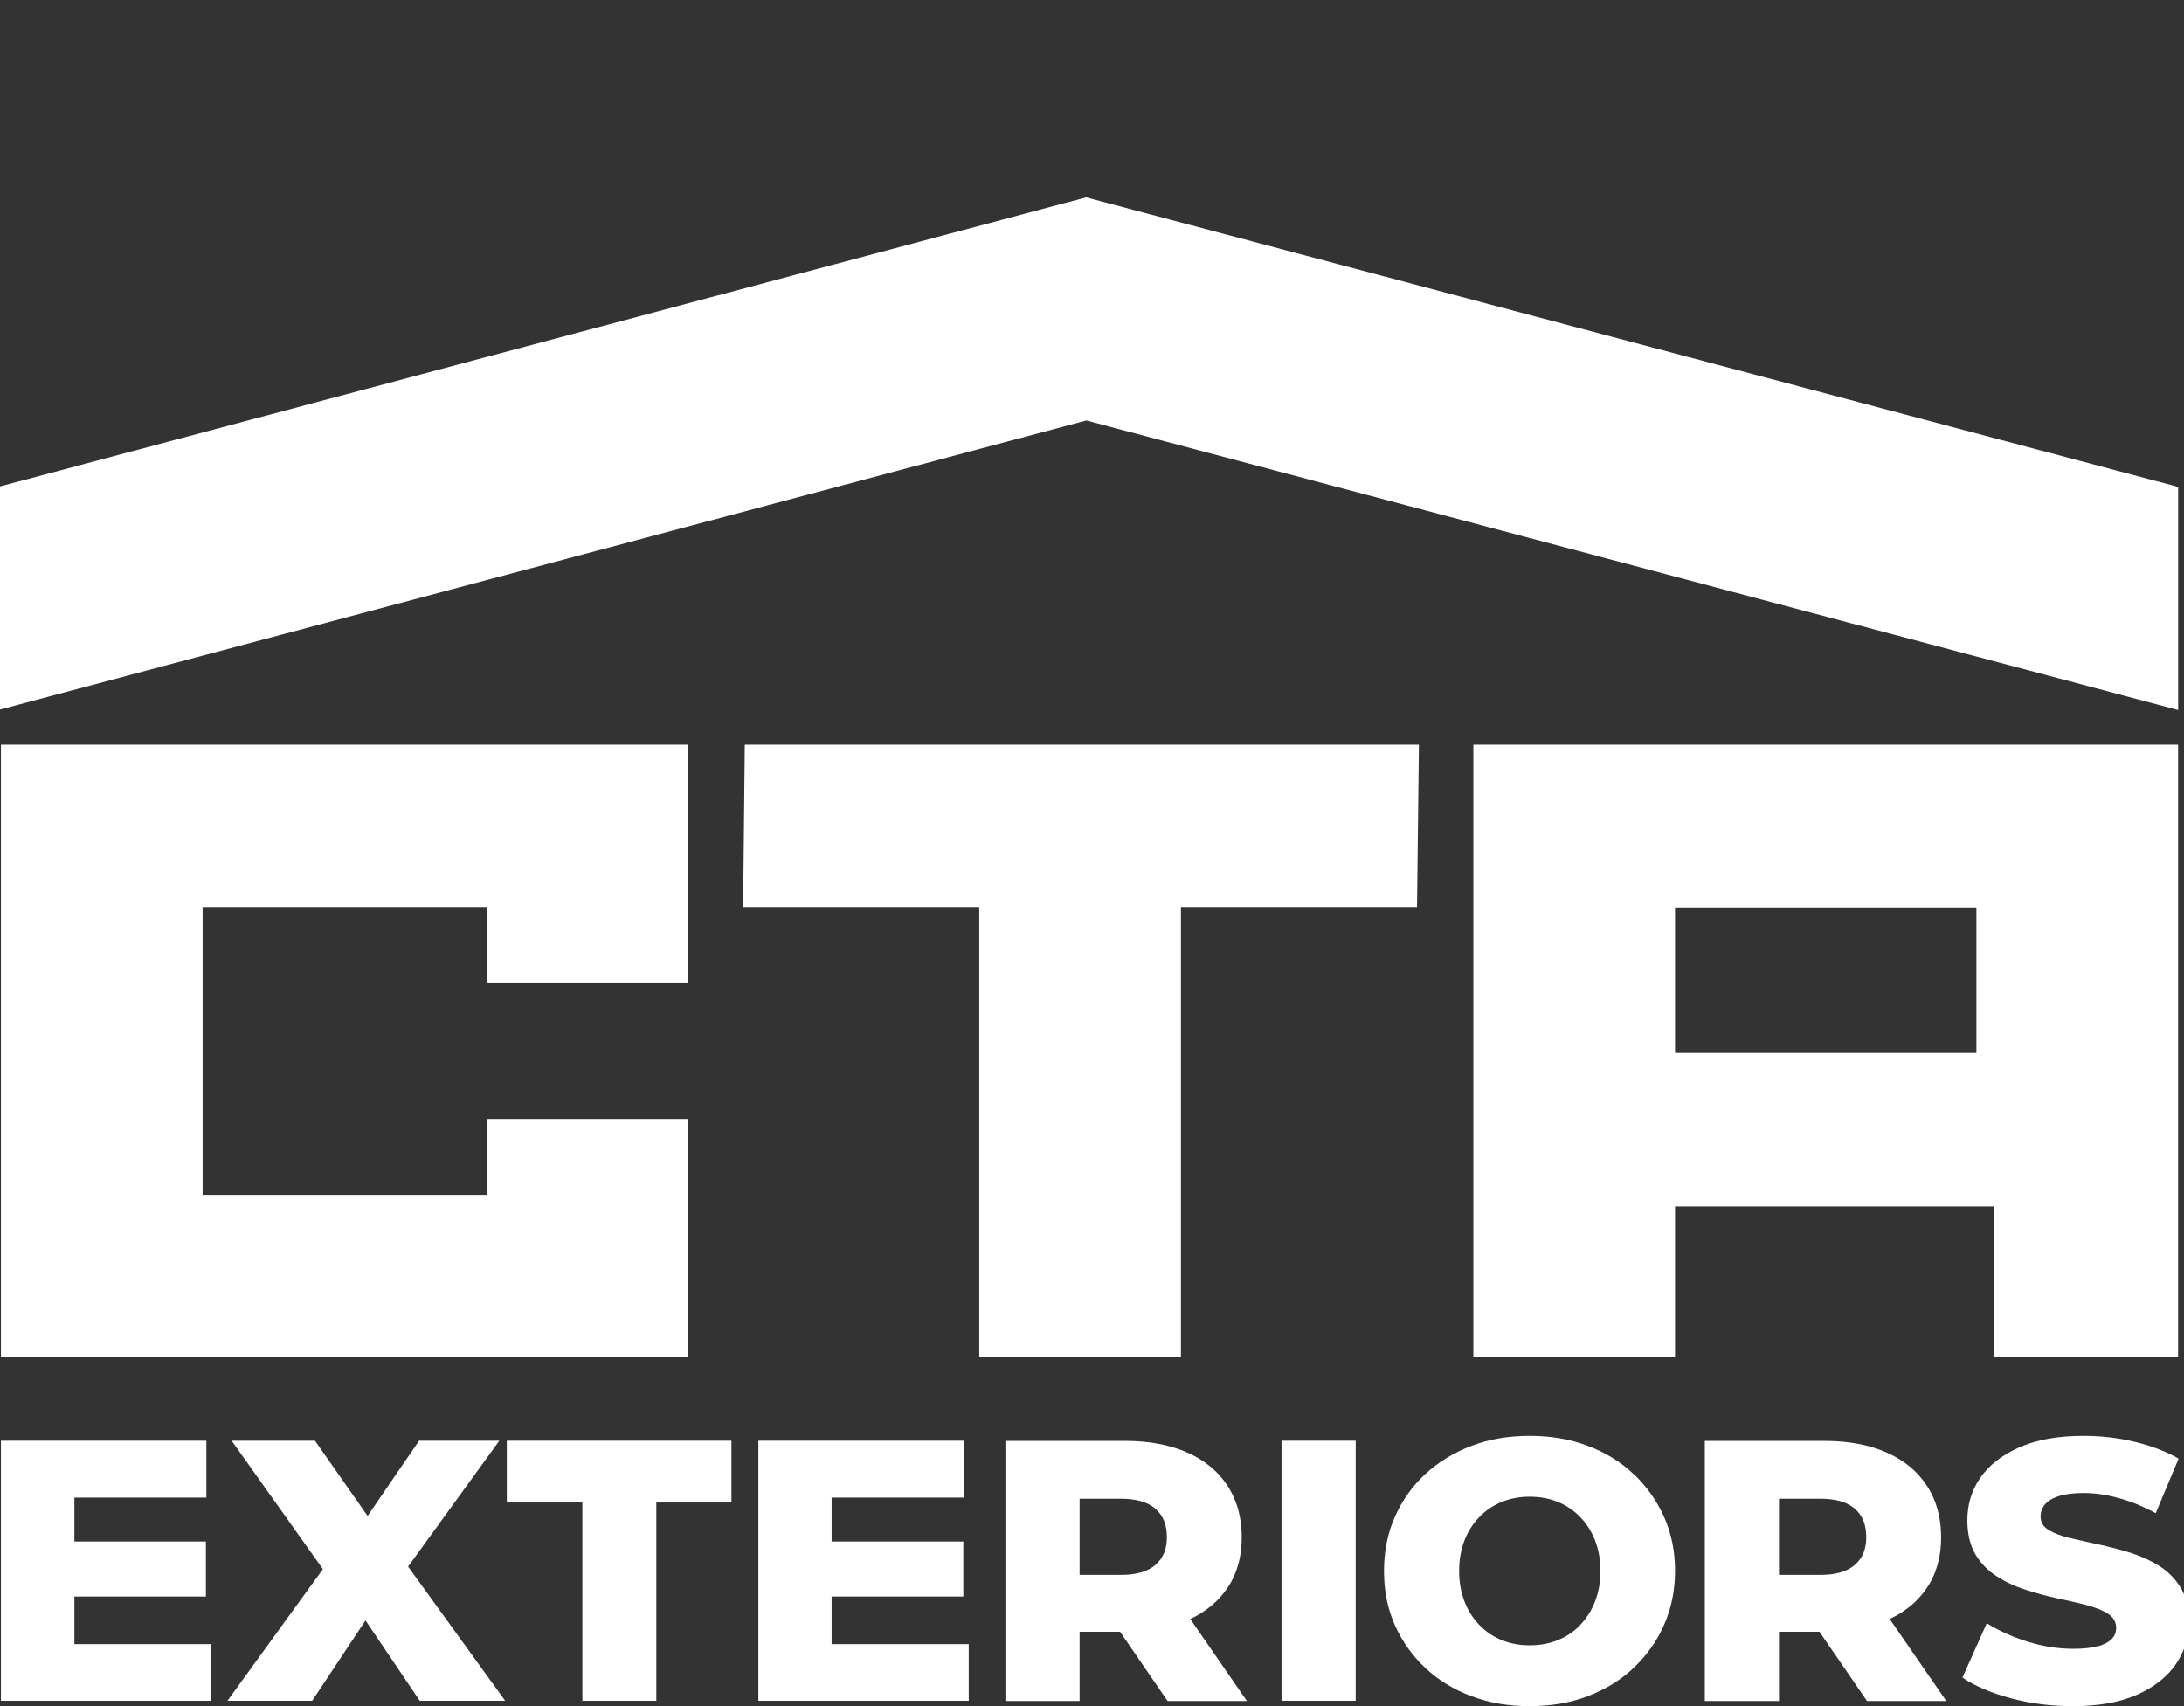
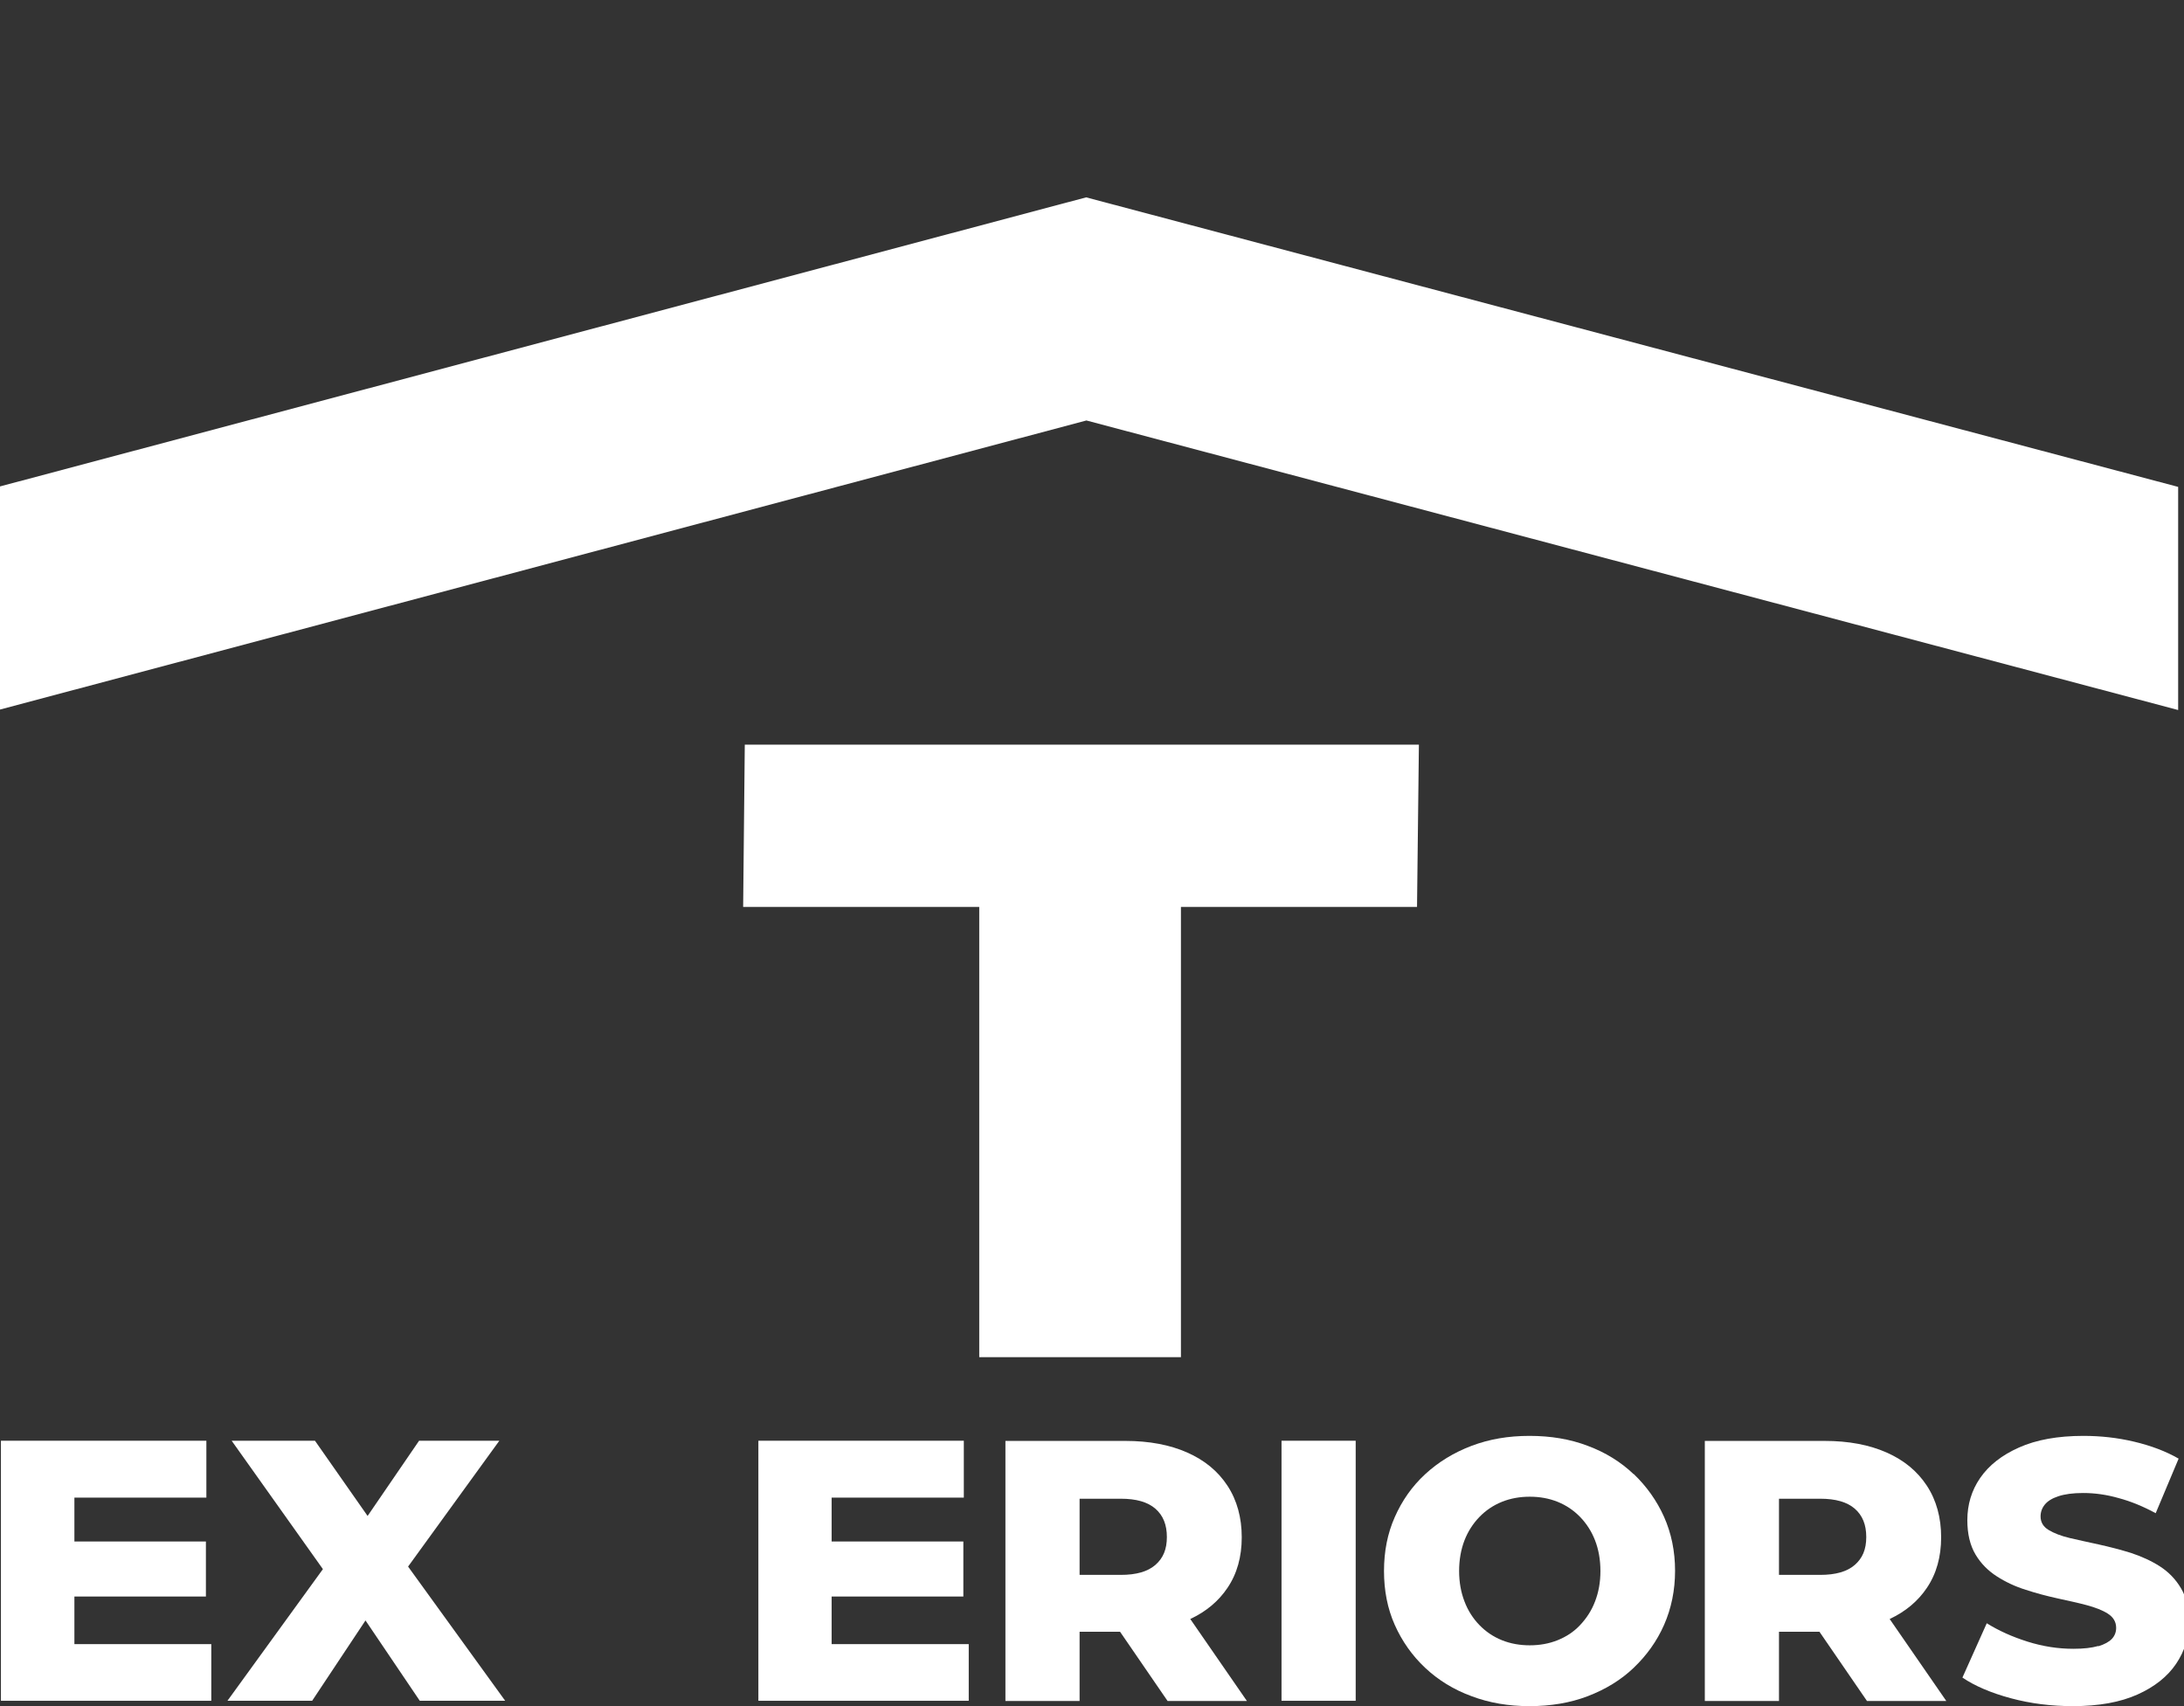
<svg xmlns="http://www.w3.org/2000/svg" width="256" height="200" viewBox="0 0 256 200" fill="none">
  <rect x="0" y="0" width="256" height="200" fill="#333333" stroke="none" />
  <g clip-path="url(#clip0_4901_9273)">
    <path d="M8.721 187.154H24.135V180.703H8.721V175.559H24.19V168.891H0.109V199.375H24.766V192.734H8.721V187.154Z" fill="white" />
    <path d="M36.589 199.375L42.842 189.958L49.205 199.375H59.216L47.834 183.643L58.53 168.891H49.123L43.089 177.709L36.918 168.891H27.154L37.85 183.942L26.66 199.375H36.589Z" fill="white" />
-     <path d="M68.265 199.375H76.932V176.131H85.736V168.891H59.406V176.131H68.265V199.375Z" fill="white" />
    <path d="M113.551 192.734H97.479V187.154H112.92V180.703H97.479V175.559H112.975V168.891H88.894V199.375H113.551V192.734Z" fill="white" />
    <path d="M126.546 191.286H131.291L136.858 199.397H146.156L139.519 189.789C141.384 188.918 142.837 187.693 143.879 186.141C145.004 184.481 145.552 182.494 145.552 180.208C145.552 177.921 145.004 175.88 143.879 174.165C142.755 172.45 141.192 171.171 139.162 170.273C137.133 169.375 134.719 168.912 131.894 168.912H117.852V199.397H126.546V191.286ZM126.546 175.689H131.373C133.183 175.689 134.527 176.071 135.432 176.86C136.337 177.649 136.776 178.738 136.776 180.18C136.776 181.623 136.337 182.657 135.432 183.447C134.527 184.236 133.183 184.617 131.373 184.617H126.546V175.689Z" fill="white" />
    <path d="M158.909 168.891H150.215V199.375H158.909V168.891Z" fill="white" />
    <path d="M191.491 172.813C189.982 171.371 188.172 170.255 186.115 169.493C184.058 168.703 181.782 168.322 179.286 168.322C176.79 168.322 174.569 168.703 172.484 169.493C170.4 170.282 168.59 171.398 167.054 172.813C165.518 174.229 164.338 175.916 163.488 177.849C162.638 179.754 162.227 181.877 162.227 184.163C162.227 186.45 162.638 188.573 163.488 190.478C164.338 192.383 165.518 194.071 167.054 195.513C168.59 196.956 170.4 198.072 172.484 198.834C174.569 199.623 176.818 200.004 179.286 200.004C181.754 200.004 184.058 199.623 186.115 198.834C188.172 198.045 189.982 196.956 191.491 195.513C192.999 194.071 194.206 192.41 195.056 190.478C195.906 188.545 196.345 186.422 196.345 184.136C196.345 181.85 195.906 179.727 195.056 177.821C194.206 175.916 192.999 174.229 191.491 172.786V172.813ZM186.965 187.729C186.554 188.818 185.951 189.716 185.21 190.505C184.47 191.294 183.592 191.866 182.577 192.274C181.562 192.683 180.465 192.873 179.313 192.873C178.161 192.873 177.064 192.683 176.05 192.274C175.035 191.866 174.157 191.267 173.417 190.505C172.676 189.743 172.073 188.818 171.661 187.729C171.25 186.667 171.031 185.47 171.031 184.163C171.031 182.857 171.25 181.632 171.661 180.57C172.073 179.509 172.676 178.584 173.417 177.821C174.157 177.059 175.035 176.461 176.05 176.052C177.064 175.644 178.161 175.453 179.313 175.453C180.465 175.453 181.562 175.644 182.577 176.052C183.592 176.461 184.47 177.059 185.21 177.821C185.951 178.584 186.554 179.509 186.965 180.57C187.377 181.632 187.596 182.83 187.596 184.163C187.596 185.497 187.377 186.667 186.965 187.729Z" fill="white" />
    <path d="M208.526 191.286H213.271L218.839 199.397H228.136L221.499 189.789C223.364 188.918 224.818 187.693 225.86 186.141C226.984 184.481 227.533 182.494 227.533 180.208C227.533 177.921 226.984 175.88 225.86 174.165C224.735 172.45 223.172 171.171 221.143 170.273C219.113 169.375 216.699 168.912 213.874 168.912H199.832V199.397H208.526V191.286ZM208.526 175.689H213.353C215.164 175.689 216.507 176.071 217.413 176.86C218.318 177.649 218.756 178.738 218.756 180.18C218.756 181.623 218.318 182.657 217.413 183.447C216.507 184.236 215.164 184.617 213.353 184.617H208.526V175.689Z" fill="white" />
    <path d="M245.935 192.955C245.194 193.173 244.234 193.281 243.028 193.281C241.245 193.281 239.462 193.009 237.652 192.438C235.842 191.866 234.278 191.158 232.88 190.287L230.027 196.657C231.481 197.636 233.373 198.453 235.705 199.079C238.036 199.705 240.449 200.004 242.973 200.004C246.017 200.004 248.54 199.542 250.542 198.643C252.545 197.745 254.053 196.548 255.068 195.051C256.083 193.554 256.576 191.921 256.576 190.151C256.576 188.545 256.275 187.239 255.644 186.177C255.013 185.116 254.19 184.272 253.175 183.619C252.161 182.966 251.009 182.449 249.775 182.04C248.54 181.659 247.279 181.333 246.044 181.06C244.81 180.788 243.658 180.543 242.616 180.298C241.574 180.053 240.751 179.727 240.12 179.346C239.49 178.965 239.188 178.42 239.188 177.767C239.188 177.25 239.352 176.787 239.682 176.379C240.011 175.971 240.532 175.644 241.272 175.399C242.013 175.154 242.973 175.018 244.179 175.018C245.523 175.018 246.922 175.208 248.348 175.617C249.775 175.998 251.228 176.597 252.682 177.386L255.37 170.99C253.861 170.119 252.106 169.465 250.158 169.003C248.211 168.54 246.236 168.322 244.207 168.322C241.19 168.322 238.667 168.785 236.665 169.683C234.635 170.581 233.127 171.779 232.112 173.249C231.097 174.719 230.603 176.379 230.603 178.203C230.603 179.836 230.932 181.169 231.563 182.231C232.194 183.292 233.044 184.136 234.059 184.789C235.074 185.443 236.226 185.987 237.46 186.368C238.694 186.776 239.956 187.103 241.19 187.375C242.424 187.647 243.576 187.892 244.591 188.164C245.606 188.437 246.456 188.763 247.087 189.171C247.718 189.58 248.047 190.124 248.047 190.832C248.047 191.322 247.882 191.757 247.553 192.111C247.224 192.465 246.675 192.764 245.962 192.982L245.935 192.955Z" fill="white" />
    <path d="M87.109 106.319H114.783V159.095H138.425V106.319H166.098L166.318 87.293H87.301L87.109 106.319Z" fill="white" />
-     <path d="M0.109 159.095H80.689V131.196H57.047V140.096H23.751V106.319H57.047V115.192H80.689V87.293H0.109V159.095Z" fill="white" />
-     <path d="M172.699 159.095H196.341V141.457H233.696V159.095H255.308V87.293H172.699V159.095ZM196.341 106.373H231.667V123.357H196.341V106.373Z" fill="white" />
    <path d="M0 57.022V83.178L127.342 49.291L255.315 83.233V57.076L127.314 23.135L0 57.022Z" fill="white" />
  </g>
  <defs>
    <clipPath id="clip0_4901_9273">
      <rect width="256" height="200" fill="white" />
    </clipPath>
  </defs>
</svg>